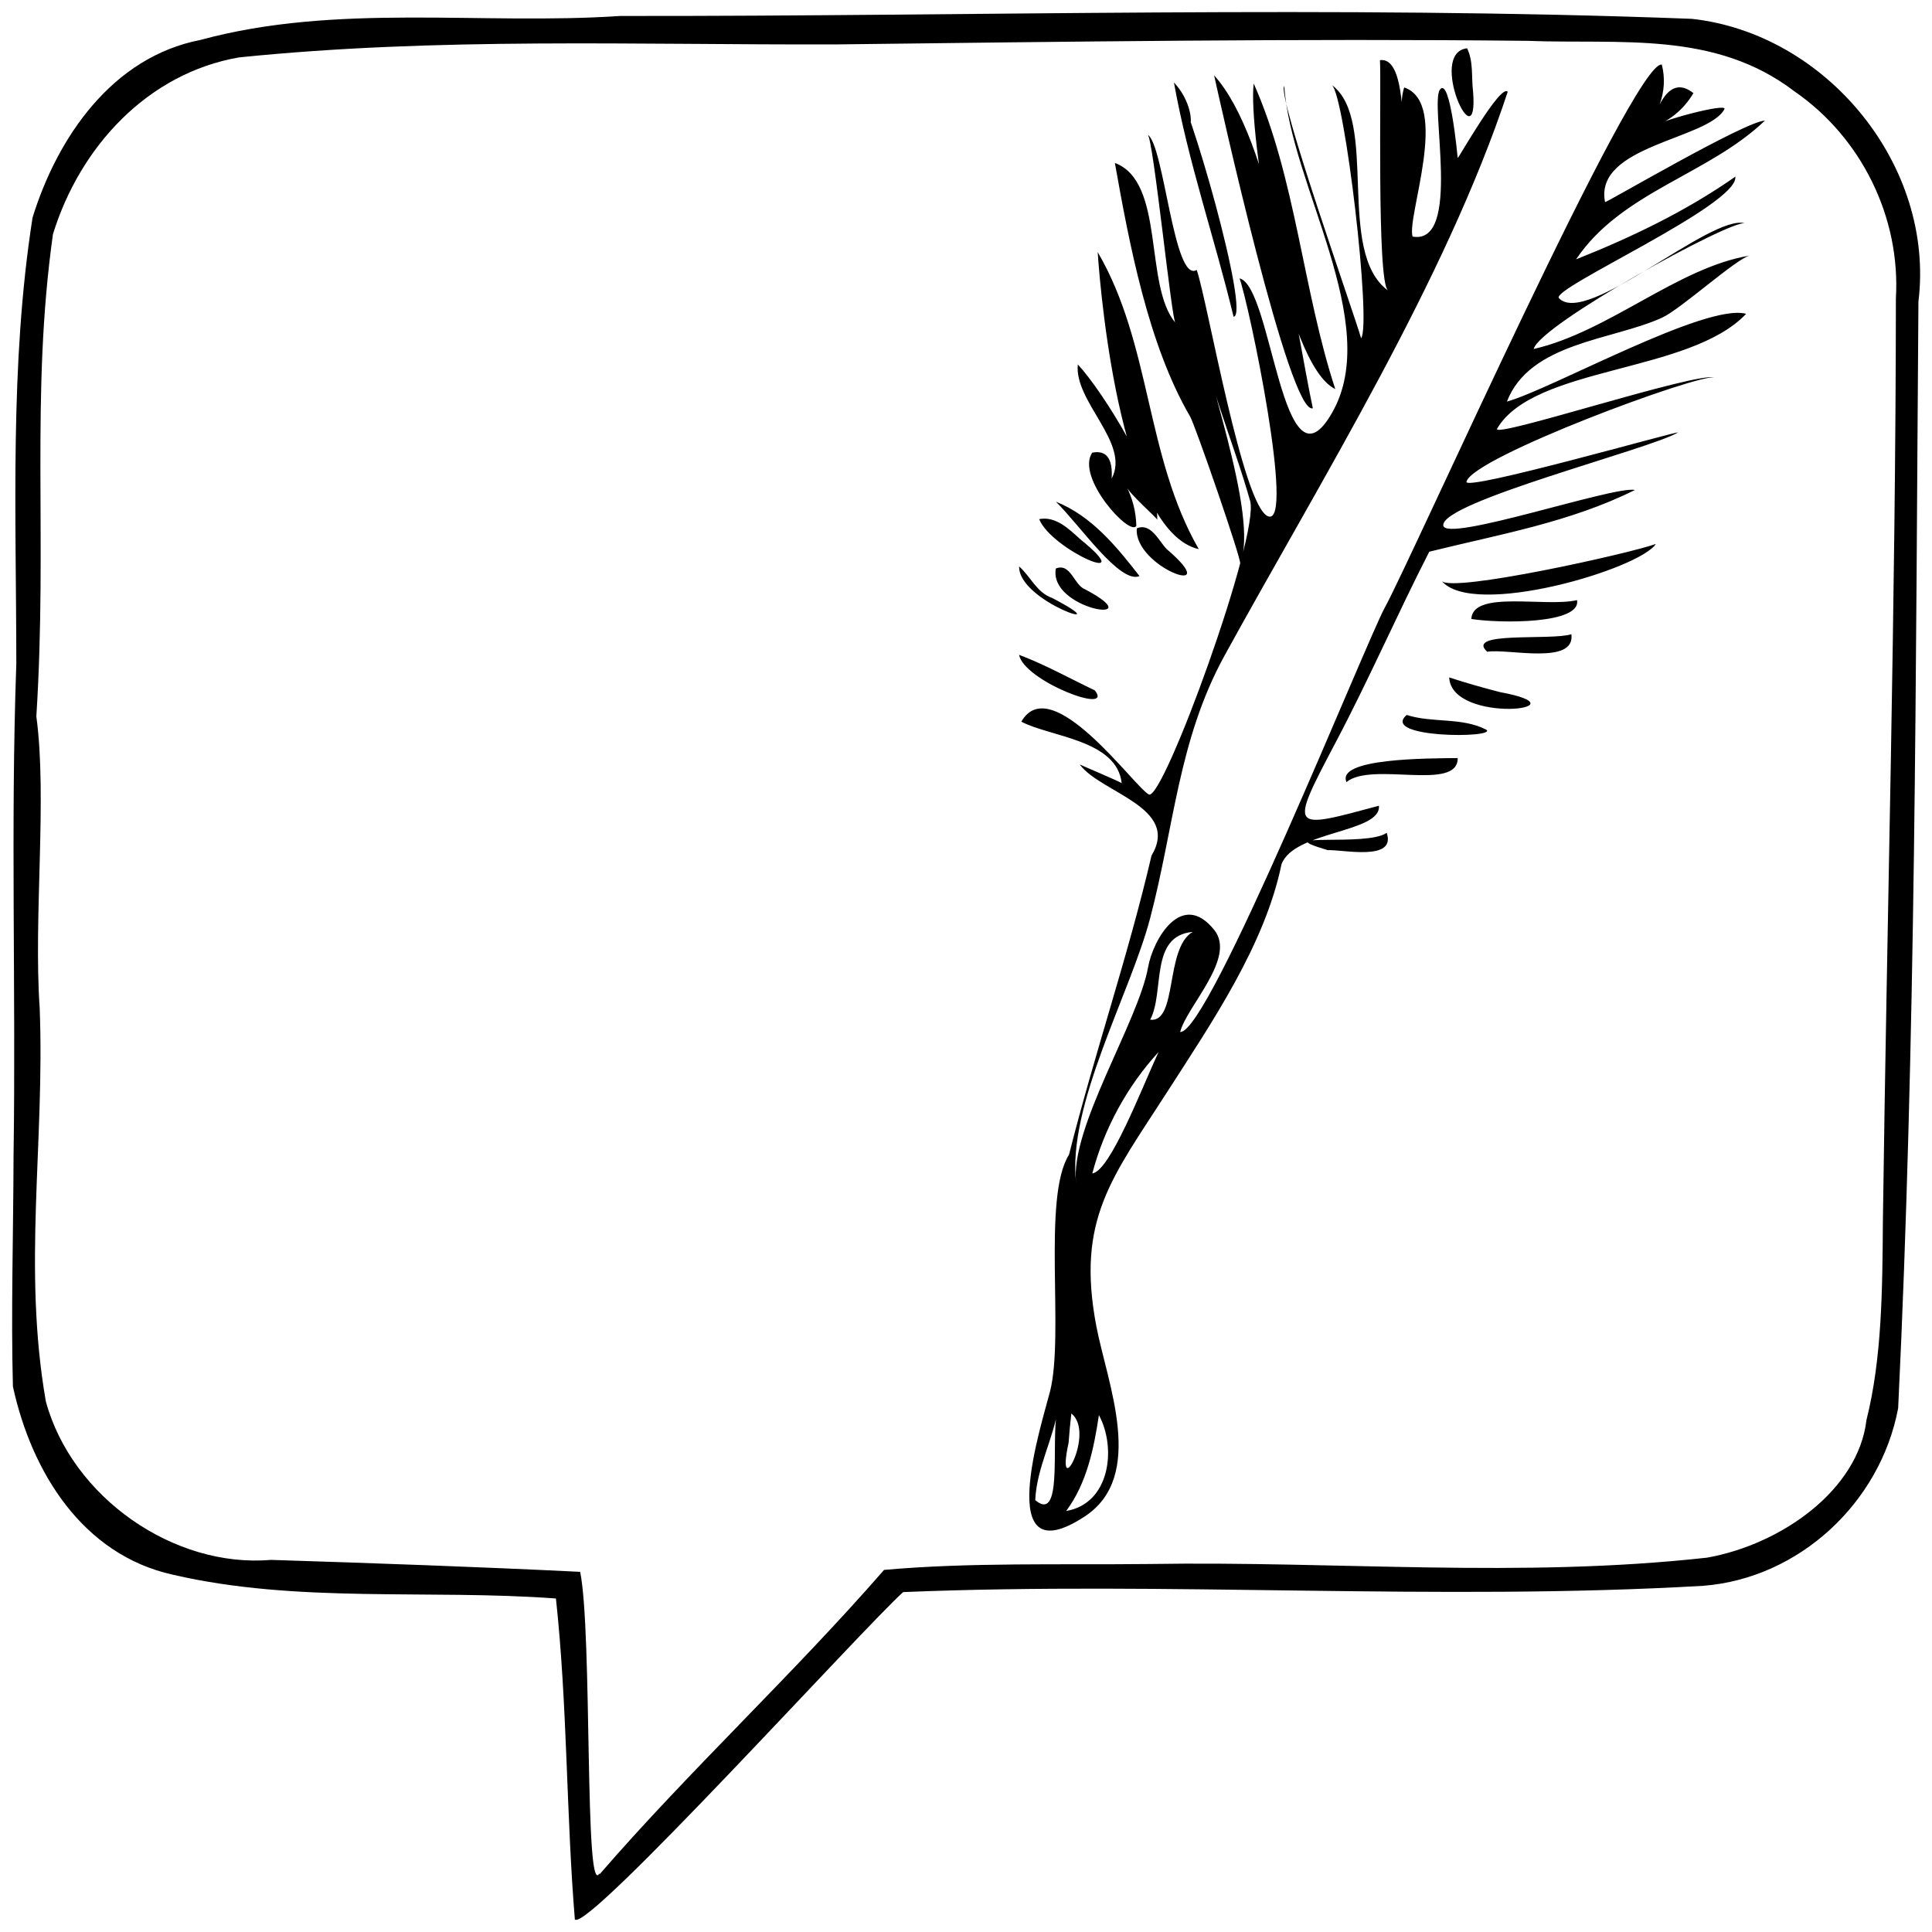
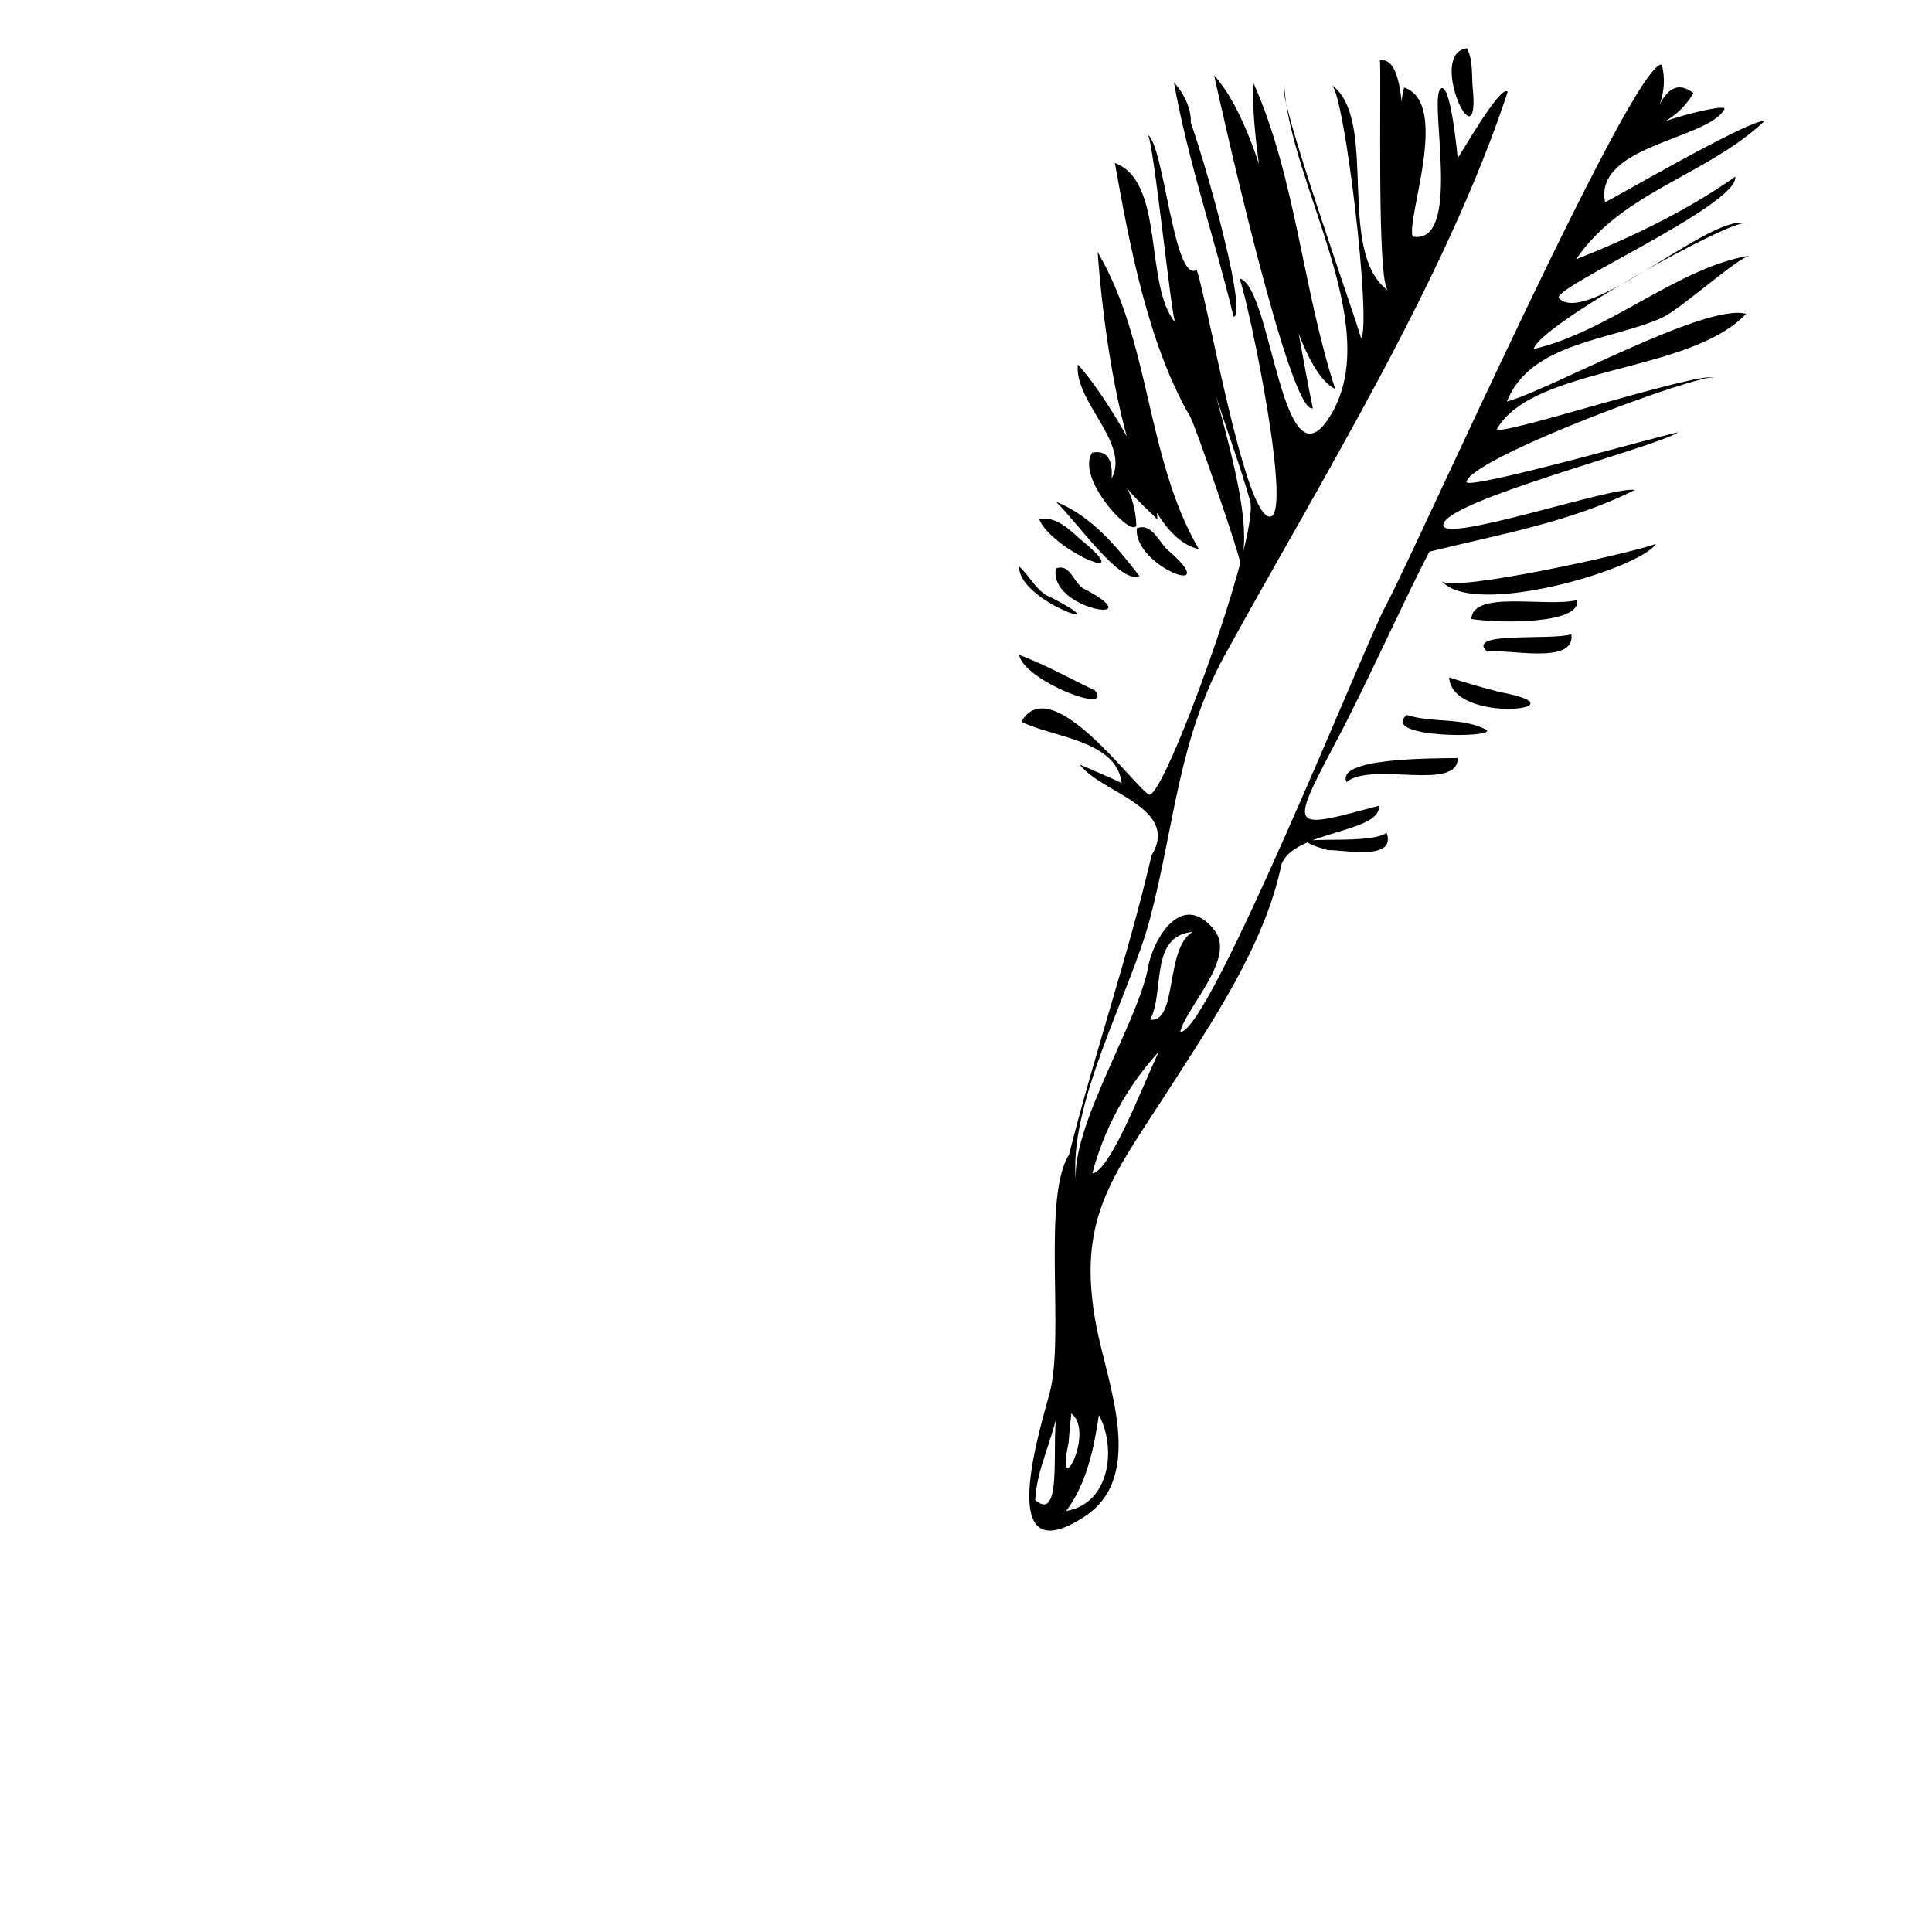
<svg xmlns="http://www.w3.org/2000/svg" viewBox="0 0 160 160">
  <path d="m391.9 574.2c-3.342.366.967 9.612.494 3.59-.152-1.195.047-2.467-.494-3.59zm-6.919.713-.298.275zm-.3.281c.125 1.764-.278 18.37.671 19.07-4.371-3.217-.714-14.12-4.662-17.03 1.077.792 3.312 19.81 2.43 20.98-.471-1.749-7.035-20.23-6.36-20.89.497 8.117 8.2 19.69 3.946 27.08-4.124 7.17-4.945-10.5-7.651-11.15.826 2.316 4.592 20.48 2.376 19.71-2.104-.728-5.022-17.79-5.923-20.41-1.906 1.164-2.702-10.37-4.056-11.19.458.278 2.002 15.6 2.298 15.58-2.639-3.131-.828-11.68-5.021-13.25 1.193 6.712 2.769 15.08 6.237 21.01.407.696 4.271 11.86 4.142 12.18 1.595-4.014-3.12-16.31-3.694-20.9.636 5.086 3.141 10.78 4.516 15.7.811 2.895-7.213 24.92-8.387 24.31-1.197-.613-8.095-10.34-10.56-6.027 2.417 1.269 7.917 1.5 8.311 5.093-.23-.169-3.459-1.528-3.476-1.55 1.725 2.353 8.356 3.541 5.946 7.545-1.944 8.348-4.744 16.46-6.832 24.77-2.237 3.528-.38 14.87-1.57 19.6-.645 2.562-4.856 15.45 2.887 10.35 5.08-3.346 1.843-11.04.946-15.74-1.693-8.889 1.325-12.33 5.89-19.44 3.66-5.7 8.066-12.14 9.441-18.81 1.005-2.785 8.278-2.607 8.07-4.857-7.328 1.967-7.501 2.174-3.57-5.268 2.724-5.155 5.083-10.58 7.74-15.77 5.748-1.425 11.68-2.439 17.03-5.112-1.665-.383-15.76 4.425-15.87 2.931-.149-1.957 17.2-6.332 19.44-7.695-.103-.118-17.73 4.925-17.52 4.08.489-2.024 19.37-9.006 20.56-8.631-1.536-.485-18.57 5.156-18.02 4.23 3.096-5.211 15.94-4.55 20.62-9.503-3.316-.931-16.15 6.257-19.81 7.267 1.906-4.917 8.75-5.076 12.84-6.944 1.583-.723 6.248-4.981 7.297-5.151-5.972.966-11.69 6.31-17.92 7.74.475-1.986 16.36-10.74 17.5-10.41-2.798-.807-13.14 8.613-15.41 6.199-.741-.787 14.92-7.726 14.61-10.06-4.073 2.853-8.586 5.016-13.19 6.847 3.776-5.611 10.92-6.981 15.64-11.49-1.627.041-13.22 6.86-13.24 6.747-.935-4.698 8.532-5.178 9.886-7.694.301-.56-5.541.98-6.022 1.516 1.493-.538 2.645-1.486 3.455-2.844-1.099-.873-2.031-.559-2.798.942.398-1.096.458-2.197.182-3.303-2.269-.515-20.66 40.82-22.94 44.96-1.54 2.802-14.58 35.38-16.95 35.15.541-2.124 4.663-6.134 2.834-8.432-2.707-3.401-5.086.795-5.486 3.053-.806 4.536-6.497 13.34-5.964 17.89-.757-6.446 4.479-15.66 6.124-21.91 1.994-7.567 2.338-14.79 6.168-21.77 7.937-14.46 18.29-31.06 23.45-46.69-.582-.715-4.116 5.588-4.141 5.478-.006-.027-.617-6.757-1.466-5.669-.889 1.139 1.85 12.92-2.273 12.18-.498-1.649 3.137-11.04-.693-12.35-.375 1.168-.197 2.676.014 3.855-.208-1.148-.032-6.371-2.009-6.117zm-19.59 77.47c-.586 2.496-1.461 6.528-.416 1.836.138-.612.276-1.224.416-1.836zm-2.503-69.57.207-.27zm4.753 12.09.053-.084zm1.514-2.538.355-.271zm4.133-.212.241-.252zm-1.734-16.28-.32.269zm-.306.285c.398 1.818 6.24 28.24 8.175 27.57-1.461-6.85-3.406-22.28-8.175-27.57 1.373 6.27 2.914 3.235 0 0zm4.382 14.73.268-.206zm-7.481-14.38-.215.188zm-.228.243c1.178 6.582 3.375 12.91 4.938 19.4 1.414-.099-3.727-18.13-4.938-19.4 1.178 6.58 2.445 2.572 0 0zm6.605.085c-.481 3.855 2.537 23.3 6.754 25.3-2.669-8.114-3.285-17.53-6.754-25.3zm-12.92 13.96c.289 4.383 2.082 23.16 8.371 24.6-4.428-7.702-3.914-16.98-8.371-24.6zm-1.283 9.076-.371.2zm-.363.225c-.319 3.094 4.368 6.527 2.803 9.452.102-1.658-.436-2.372-1.611-2.143-1.391 2.068 3.202 7.041 3.654 6.048-.031-1.167-.311-2.264-.84-3.292.13.549 2.579 2.668 2.573 2.807.139-3.141-4.452-10.58-6.579-12.87zm4.889 13.51.127-.2zm-.004.069c-.275 3.223 7.488 5.989 2.467 1.709-.651-.677-1.309-2.204-2.467-1.709zm27.18-6.124-.594.474zm-33.88 3.916c1.994 1.95 5.297 6.836 6.924 6.161-1.888-2.437-3.976-4.992-6.924-6.161zm-1.384 1.442c.979 2.518 8.506 5.801 3.395 1.659-.927-.836-2.018-1.925-3.395-1.659zm51.07 2.056c-2.055.763-16.9 4.071-17.74 3.062 2.605 3.12 16.4-.981 17.74-3.062zm-49.69 2.033c-.629 3.458 8.102 4.727 2.432 1.731-.939-.35-1.191-2.22-2.432-1.731zm-3.039-.167c-.082 2.947 8.649 5.688 2.74 2.612-1.294-.452-1.788-1.779-2.74-2.612zm46.2 2.787c-2.638.61-8.631-.851-8.754 1.561 2.42.379 9.119.423 8.754-1.561zm-9.438.879-.029.008zm.012-.016.648-.423zm8.959 1.961c-1.729.543-8.844-.277-6.971 1.453 1.656-.295 7.316 1.151 6.971-1.453zm-45.74 1.706c.392 2.143 7.883 5.025 6.279 2.947-2.085-.994-4.113-2.13-6.279-2.947zm35.62 1.872c.189 3.941 11.7 2.596 4.191 1.212-1.409-.363-2.809-.762-4.191-1.212zm-3.517 3.108c-2.265 1.944 7.563 1.931 6.591 1.219-2.037-1.048-4.453-.534-6.591-1.219zm-1.396.465.48-.425zm5.618 3.105c-2.51.026-10.08.009-9.209 1.988 2.097-1.733 9.25.82 9.209-1.988zm-5.881 6.189c-1.601 1.185-10.1-.108-4.879 1.437 1.208-.063 5.703.955 4.879-1.437zm-16.07 8.208c-2.308 1.358-1.235 7.548-3.515 7.271 1.22-2.307-.08-6.946 3.515-7.271zm-2.82 9.942c-1.41 3.033-4.006 9.854-5.488 10.06.98-3.726 2.888-7.22 5.488-10.06zm-8.039 12.49h.113zm-.238 16.79c-.809 2.021.557 9.937-1.938 7.836.119-2.722 1.559-5.164 1.938-7.836zm1.052.662c2.051 1.607-1.371 7.672-.228 2.424.062-.809.131-1.62.228-2.424zm2.284.131c1.479 2.746.906 7.336-2.712 7.94 1.71-2.296 2.292-5.169 2.712-7.94z" transform="translate(-270.4 -570.2)" />
-   <path d="m47.61 159c-.725-8.814-.613-17.78-1.57-26.62-10.55-.78-21.4.427-31.73-1.971-7.468-1.653-11.69-8.482-13.24-15.58-.165-6.091.037-12.74.052-19.1.206-13.7-.255-27.15.229-40.77-.004-12.3-.563-24.76 1.345-36.94 2.065-6.67 6.615-13.3 13.9-14.71 11.29-3.073 23.21-1.212 34.78-1.987 29.58.037 59.17-.889 88.74.238 11.17 1.23 20.14 12.17 18.76 23.42-.23 30.55-.208 61.13-1.679 91.64-1.466 7.803-8.166 14.08-16.14 14.71-22.04 1.278-44.21-.388-66.26.52-3.377 3.029-25.99 28.02-27.17 27.12zm2.043-3.777c7.452-8.607 16.09-16.62 23.56-25.21 7.062-.634 14.63-.407 22-.489 15.55-.255 30.69 1.19 46.17-.527 6.145-1.101 12.51-5.597 13.19-11.4 1.288-5.121 1.32-10.85 1.359-16.41.34-25.49 1.061-50.99 1.078-76.48.394-6.704-2.848-13.32-8.415-17.15-6.6-5.038-14.4-3.878-22.1-4.175-18.8-.203-38.4.072-57.27.296-16.53.05-32.97-.607-49.42 1.075-7.56 1.304-13.18 7.384-15.42 14.64-1.876 13.41-.436 25.04-1.375 39.94.913 6.682-.244 16.68.277 24.15.428 11.25-1.425 21.46.51 32.58 2.173 7.966 10.63 13.81 18.64 13.12 8.451.269 17.16.574 25.61.99 1.024 5.09.338 27.19 1.597 24.97z" />
</svg>